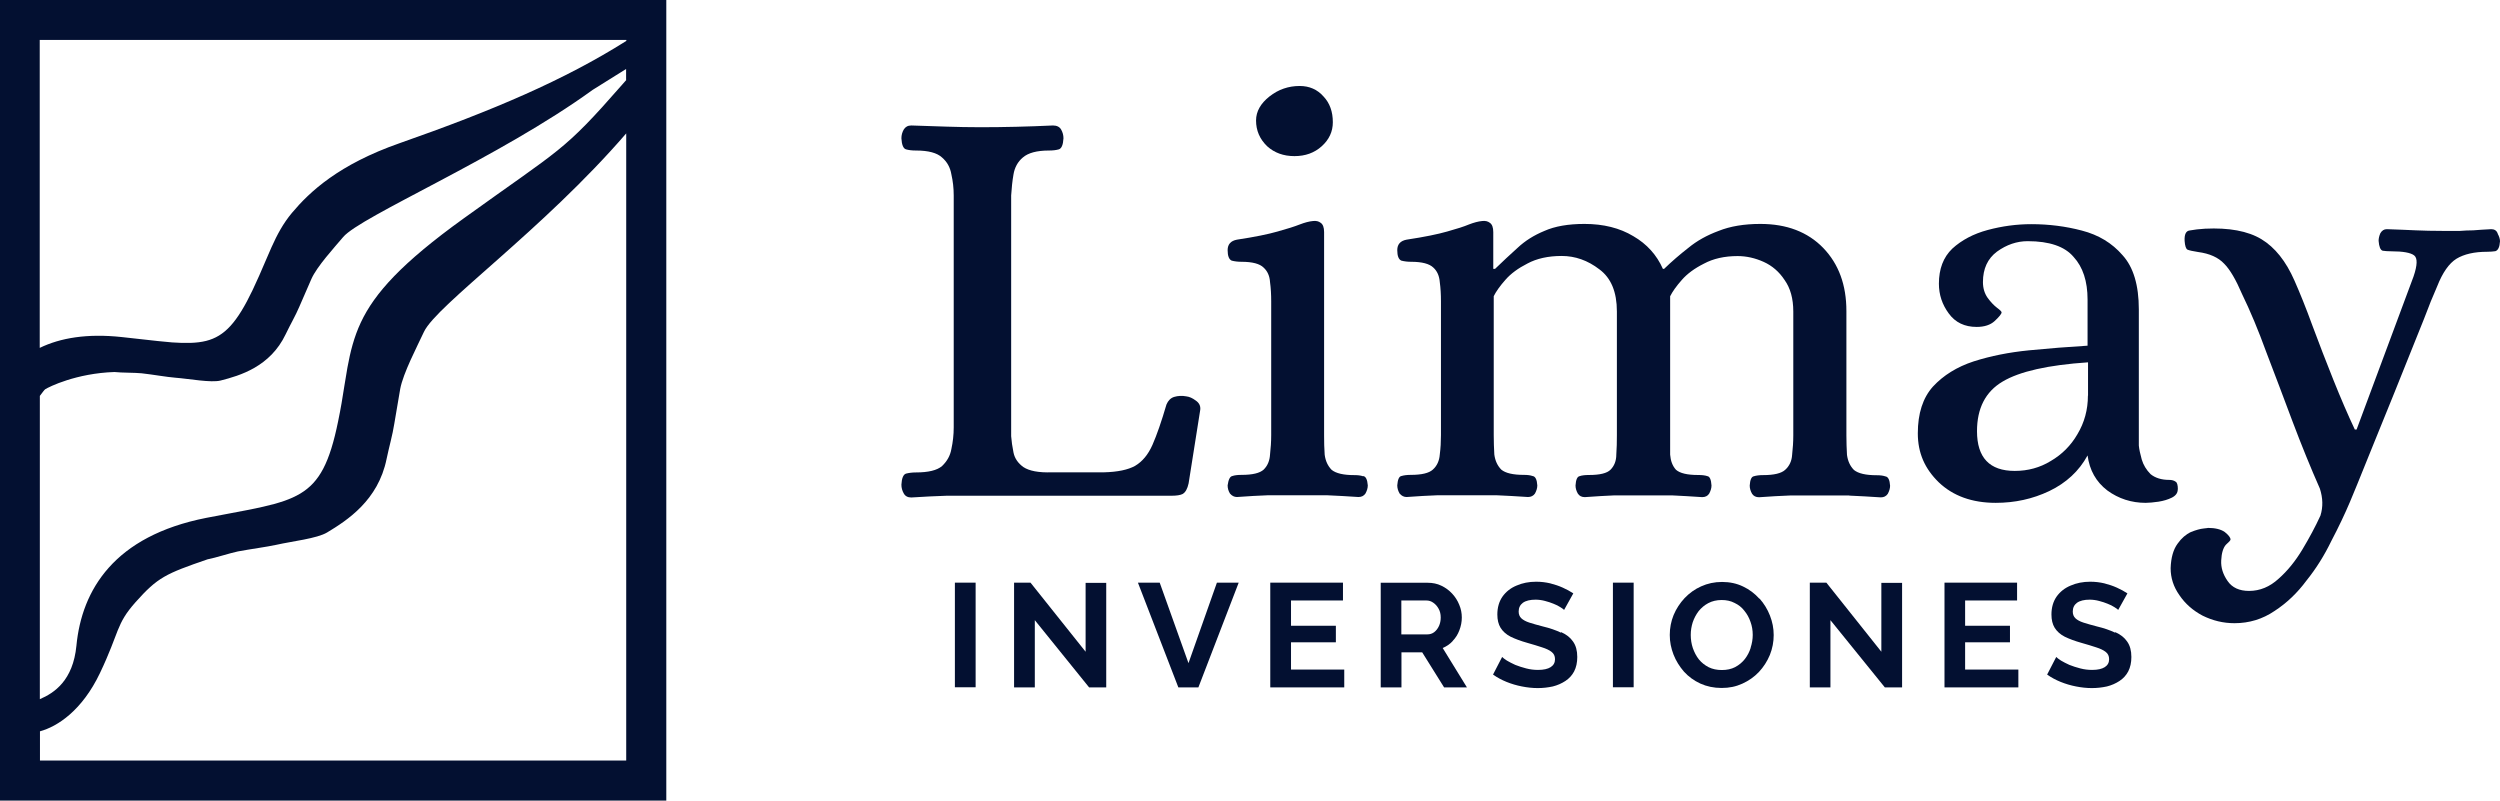
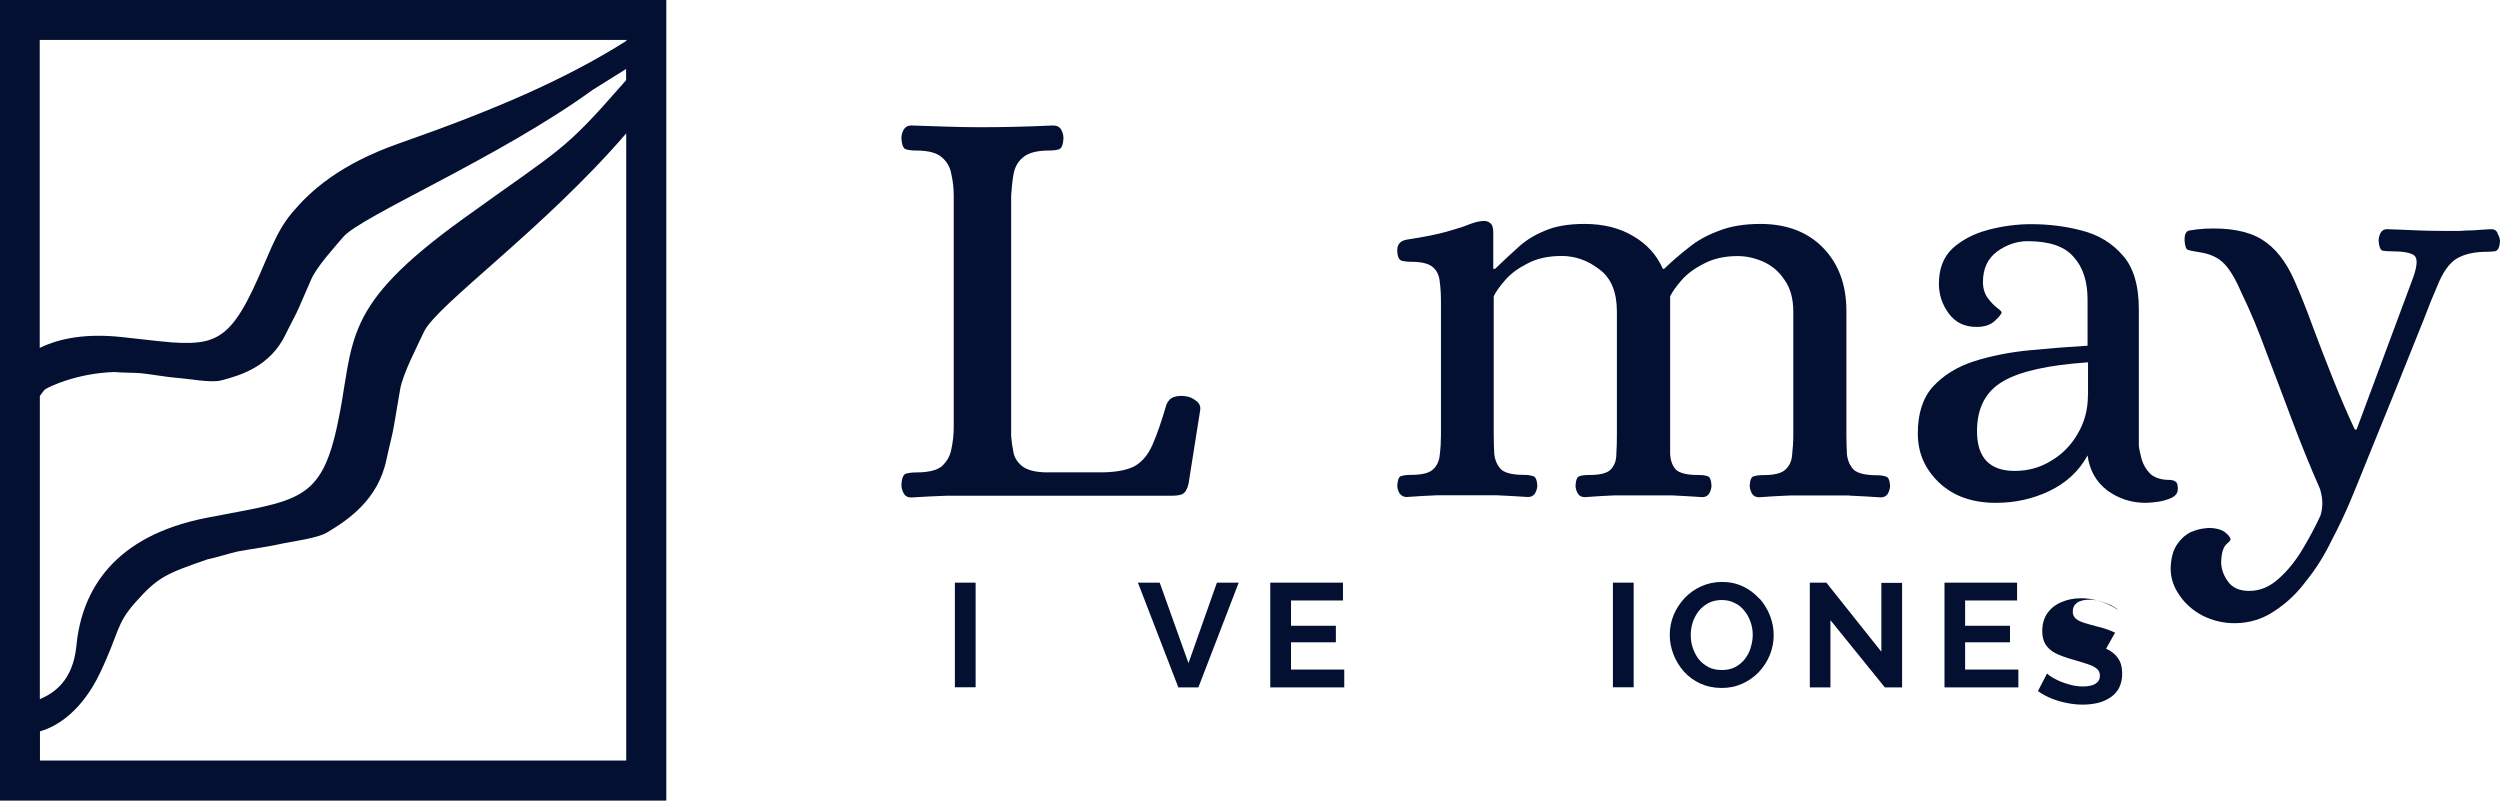
<svg xmlns="http://www.w3.org/2000/svg" id="New_home" data-name="New home" viewBox="0 0 214.58 68.72">
  <defs>
    <style>
      .cls-1, .cls-2 {
        fill: #031031;
      }

      .cls-2 {
        fill-rule: evenodd;
      }
    </style>
  </defs>
  <path class="cls-2" d="M101.52,42.39c.23-.13.4-.44.5-.9l1-6.32c.04-.33-.1-.6-.4-.8-.27-.2-.53-.32-.8-.35-.37-.07-.71-.05-1.05.05-.3.1-.51.32-.65.65-.43,1.47-.83,2.62-1.2,3.46-.37.84-.87,1.44-1.5,1.81-.6.33-1.48.52-2.65.55h-4.49c-1.13.04-1.94-.12-2.44-.45-.46-.33-.75-.75-.85-1.25-.1-.5-.17-.97-.2-1.4v-20.66c.04-.63.1-1.24.2-1.81.1-.6.37-1.09.8-1.45.46-.4,1.21-.6,2.24-.6.33,0,.61-.03.85-.1.23-.07.37-.38.4-.95,0-.27-.07-.52-.2-.75-.13-.23-.37-.35-.7-.35-2.13.1-4.21.15-6.23.15-1,0-1.96-.02-2.89-.05-.93-.03-1.95-.07-3.04-.1-.3,0-.51.12-.65.35-.13.23-.2.48-.2.75.03.57.17.89.4.95.24.07.52.1.85.1,1.07,0,1.81.2,2.24.6.43.37.7.85.8,1.45.13.57.2,1.17.2,1.81v19.91c0,.63-.07,1.25-.2,1.85-.1.57-.37,1.05-.8,1.46-.43.37-1.18.55-2.24.55-.33,0-.61.04-.85.1-.23.07-.37.38-.4.95,0,.27.07.52.2.75.13.24.35.35.65.35,1.1-.07,2.11-.12,3.04-.15h19.3c.43,0,.75-.05.95-.15Z" />
-   <path class="cls-2" d="M117,40.88c-.2-.07-.45-.1-.75-.1-.93,0-1.58-.15-1.95-.45-.33-.33-.53-.77-.6-1.3-.04-.53-.05-1.09-.05-1.66v-17.45c0-.4-.1-.67-.3-.8-.17-.13-.38-.18-.65-.15-.33.03-.71.13-1.15.3-.43.17-1.06.37-1.89.6-.8.23-1.96.47-3.49.7-.53.1-.8.4-.8.9s.12.8.35.9c.26.07.55.1.85.1.93,0,1.56.17,1.89.5.33.3.52.72.55,1.25.07.5.1,1.05.1,1.65v11.48c0,.57-.04,1.12-.1,1.66-.03.53-.21.97-.55,1.3-.33.3-.96.45-1.89.45-.33,0-.6.03-.8.1-.2.04-.33.3-.4.8,0,.24.06.47.2.7.17.2.37.3.6.3.96-.07,1.85-.12,2.65-.15h5.09c.83.04,1.73.08,2.69.15.27,0,.46-.1.6-.3.13-.24.2-.47.2-.7-.04-.5-.17-.77-.4-.8Z" />
-   <path class="cls-2" d="M111.11,13.4c.93,0,1.71-.28,2.34-.85.63-.57.95-1.25.95-2.06,0-.9-.26-1.64-.8-2.21-.53-.6-1.21-.9-2.05-.9-.96,0-1.83.3-2.59.9-.76.6-1.15,1.29-1.15,2.06,0,.87.32,1.6.95,2.21.63.57,1.41.85,2.34.85Z" />
  <path class="cls-2" d="M158.74,42.54c.83.04,1.73.08,2.69.15.27,0,.46-.1.6-.3.13-.24.2-.47.2-.7-.03-.5-.17-.77-.4-.8-.2-.07-.45-.1-.75-.1-.93,0-1.58-.15-1.95-.45-.33-.33-.53-.77-.6-1.3-.03-.53-.05-1.09-.05-1.66v-10.68c0-2.24-.66-4.04-1.99-5.42-1.33-1.37-3.13-2.06-5.39-2.06-1.4,0-2.59.2-3.59.6-1,.37-1.86.85-2.59,1.45-.73.57-1.43,1.17-2.09,1.81h-.1c-.53-1.2-1.38-2.14-2.54-2.81-1.16-.7-2.56-1.05-4.19-1.05-1.4,0-2.54.2-3.44.6-.9.37-1.66.85-2.3,1.45-.63.57-1.28,1.17-1.94,1.81h-.15v-3.16c0-.4-.1-.67-.3-.8-.17-.13-.38-.18-.65-.15-.33.03-.71.13-1.15.3-.4.17-1.02.37-1.85.6-.8.23-1.96.47-3.49.7-.53.1-.8.4-.8.9s.12.8.35.9c.27.07.55.1.85.1.93,0,1.56.17,1.9.5.33.3.51.72.55,1.25.07.5.1,1.05.1,1.65v11.48c0,.57-.03,1.12-.1,1.66-.04.53-.23.97-.6,1.3-.33.3-.96.45-1.9.45-.3,0-.57.03-.8.1-.2.04-.31.3-.35.8,0,.24.07.47.2.7.17.2.37.3.6.3.96-.07,1.84-.12,2.64-.15h5.09c.83.04,1.73.08,2.69.15.26,0,.46-.1.6-.3.13-.24.2-.47.2-.7-.03-.5-.17-.77-.4-.8-.2-.07-.45-.1-.75-.1-.93,0-1.58-.15-1.94-.45-.33-.33-.53-.77-.6-1.3-.03-.53-.05-1.09-.05-1.66v-11.93c.2-.4.53-.87,1-1.4.46-.53,1.1-1,1.89-1.4.8-.43,1.78-.65,2.94-.65s2.24.38,3.24,1.15c1,.74,1.5,1.94,1.5,3.61v10.63c0,.57-.01,1.12-.05,1.66,0,.53-.17.97-.5,1.3-.3.3-.91.45-1.85.45-.33,0-.6.03-.8.1-.2.04-.32.3-.35.8,0,.24.07.47.2.7.13.2.33.3.6.3.96-.07,1.81-.12,2.54-.15h4.94c.76.04,1.63.08,2.59.15.27,0,.47-.1.6-.3.13-.24.2-.47.2-.7-.03-.5-.15-.77-.35-.8-.2-.07-.46-.1-.8-.1-.93,0-1.56-.15-1.9-.45-.3-.33-.46-.77-.5-1.3v-13.59c.2-.4.53-.87,1-1.4.46-.53,1.1-1,1.9-1.4.8-.43,1.76-.65,2.89-.65.76,0,1.51.17,2.24.5.73.33,1.33.85,1.79,1.55.5.7.75,1.6.75,2.71v10.63c0,.57-.04,1.12-.1,1.66-.03.53-.23.97-.6,1.3-.33.3-.96.45-1.89.45-.3,0-.57.03-.8.1-.2.04-.32.3-.35.8,0,.24.07.47.2.7.13.2.33.3.6.3.97-.07,1.85-.12,2.65-.15h5.09Z" />
  <path class="cls-2" d="M186.93,41.99c0-.37-.07-.59-.2-.65-.13-.1-.32-.15-.55-.15-.66,0-1.2-.17-1.6-.5-.36-.37-.61-.78-.75-1.25-.13-.47-.22-.87-.25-1.2v-11.68c0-2.07-.46-3.63-1.4-4.66-.9-1.04-2.06-1.74-3.49-2.11-1.4-.37-2.84-.55-4.34-.55-1.27,0-2.51.17-3.74.5-1.23.33-2.24.87-3.04,1.6-.77.74-1.15,1.74-1.15,3.01,0,.94.28,1.79.85,2.56.56.77,1.36,1.15,2.39,1.15.66,0,1.18-.17,1.54-.5.4-.37.6-.62.6-.75,0-.07-.13-.2-.4-.4-.26-.2-.53-.48-.8-.85-.26-.37-.4-.82-.4-1.35,0-1.14.4-2.01,1.2-2.61.83-.6,1.71-.9,2.64-.9,1.86,0,3.18.45,3.94,1.35.8.87,1.2,2.09,1.2,3.66v3.96c-1.63.1-3.31.23-5.04.4-1.7.17-3.27.48-4.74.95-1.43.47-2.59,1.19-3.49,2.16-.87.97-1.3,2.31-1.3,4.01s.6,3.04,1.8,4.21c1.23,1.17,2.86,1.76,4.89,1.76,1.63,0,3.16-.33,4.59-1.01,1.46-.7,2.56-1.72,3.29-3.06.17,1.27.73,2.27,1.7,3.01.96.7,2.06,1.06,3.29,1.06.3,0,.66-.04,1.1-.1.43-.07.81-.18,1.15-.35.33-.17.5-.4.5-.7ZM179.21,33.96c0,1.2-.3,2.31-.9,3.31-.56.97-1.33,1.74-2.29,2.3-.93.57-1.96.85-3.09.85-2.16,0-3.24-1.14-3.24-3.41,0-1.97.73-3.39,2.2-4.26,1.46-.87,3.9-1.42,7.33-1.65v2.86Z" />
  <path class="cls-2" d="M214.38,20.02c-.1-.23-.28-.35-.55-.35-.63.03-1.15.07-1.54.1-.4,0-.78.02-1.15.05h-1.45c-.87,0-1.65-.02-2.34-.05-.7-.03-1.53-.07-2.49-.1-.23,0-.42.12-.55.35-.1.23-.15.45-.15.65.04.5.15.79.35.85.2.03.45.05.75.05,1,0,1.65.12,1.95.35.3.23.28.84-.05,1.81l-4.89,13.14h-.15c-.6-1.27-1.21-2.69-1.84-4.26-.63-1.57-1.23-3.13-1.8-4.66-.56-1.54-1.08-2.82-1.54-3.86-.73-1.67-1.68-2.86-2.84-3.56-1.16-.7-2.78-1-4.84-.9-.5.03-.93.08-1.3.15-.33.03-.48.33-.45.9.03.43.12.69.25.75.17.07.46.13.9.2,1,.13,1.74.47,2.24,1,.5.5,1.01,1.37,1.54,2.61.7,1.44,1.4,3.11,2.09,5.01.73,1.91,1.48,3.88,2.24,5.92.77,2.04,1.55,3.96,2.35,5.77.26.81.28,1.57.05,2.31-.43.94-.95,1.91-1.55,2.91-.6,1-1.28,1.84-2.04,2.51-.76.7-1.61,1.05-2.54,1.05-.83,0-1.45-.28-1.84-.85-.4-.57-.58-1.15-.55-1.76.03-.64.17-1.09.4-1.35.27-.24.4-.38.4-.45,0-.17-.17-.39-.5-.65-.33-.23-.82-.35-1.45-.35.07,0-.05.02-.35.05-.3.03-.66.13-1.09.3-.43.2-.82.53-1.15,1-.37.5-.57,1.2-.6,2.11,0,.84.25,1.6.75,2.31.5.74,1.16,1.32,1.99,1.76.87.43,1.78.65,2.74.65,1.26,0,2.41-.35,3.44-1.05,1.03-.67,1.95-1.54,2.74-2.61.83-1.03,1.54-2.17,2.14-3.41.63-1.2,1.16-2.32,1.6-3.36.03-.07.23-.55.6-1.45.37-.9.83-2.06,1.4-3.46.56-1.4,1.16-2.87,1.79-4.41.63-1.57,1.23-3.06,1.79-4.46.57-1.4,1.02-2.54,1.35-3.41.37-.87.55-1.3.55-1.3.46-1.17,1.01-1.96,1.65-2.36.66-.4,1.54-.6,2.64-.6.27,0,.5-.02.7-.05.23-.07.37-.35.4-.85,0-.2-.07-.42-.2-.65Z" />
  <rect class="cls-1" x="81.96" y="50.01" width="1.78" height="8.98" />
-   <polygon class="cls-2" points="93.18 55.94 88.45 50.01 87.04 50.01 87.04 59 88.82 59 88.82 53.23 93.48 59 94.95 59 94.95 50.03 93.18 50.03 93.18 55.94" />
  <polygon class="cls-2" points="102.01 56.92 99.54 50.01 97.67 50.01 101.14 59 102.86 59 106.32 50.01 104.45 50.01 102.01 56.92" />
  <polygon class="cls-2" points="110.81 55.13 114.66 55.13 114.66 53.71 110.81 53.71 110.81 51.54 115.27 51.54 115.27 50.01 109.03 50.01 109.03 59 115.38 59 115.38 57.47 110.81 57.47 110.81 55.13" />
-   <path class="cls-2" d="M124.69,55.01c.25-.26.44-.56.57-.91.14-.36.21-.72.21-1.1s-.07-.74-.22-1.09c-.14-.35-.34-.67-.61-.96-.26-.28-.57-.51-.93-.68-.35-.17-.74-.25-1.16-.25h-4.04v8.98h1.78v-3.01h1.78l1.88,3.01h1.96l-2.08-3.38c.33-.14.63-.34.87-.61ZM123.51,53.73c-.1.22-.24.4-.41.53-.17.13-.37.19-.59.19h-2.23v-2.91h2.15c.21,0,.41.06.59.19.19.13.34.3.46.52.12.21.18.46.18.75,0,.27-.05.51-.15.73Z" />
-   <path class="cls-2" d="M133.98,54.3c-.44-.21-.96-.39-1.55-.53-.46-.12-.85-.23-1.16-.33-.31-.1-.54-.23-.69-.37-.15-.14-.23-.34-.23-.58,0-.32.12-.57.36-.75.25-.18.62-.27,1.09-.27.27,0,.55.04.81.11.27.07.51.15.73.24.23.09.43.19.58.29.17.1.27.18.33.24l.79-1.42c-.27-.18-.57-.34-.9-.49-.33-.15-.69-.27-1.08-.37-.38-.09-.78-.14-1.21-.14-.62,0-1.18.11-1.68.33-.51.21-.91.53-1.21.95-.29.42-.44.93-.44,1.54,0,.45.09.83.28,1.14.19.3.47.56.86.76.39.19.87.37,1.44.53.48.14.9.26,1.25.38.35.11.63.24.82.39.2.15.3.36.3.63,0,.29-.12.52-.37.68-.25.16-.61.24-1.09.24-.34,0-.68-.04-1.02-.13-.33-.08-.64-.19-.93-.3-.28-.13-.52-.25-.72-.37-.2-.13-.33-.23-.41-.31l-.78,1.51c.35.25.74.46,1.16.63.42.17.86.3,1.32.39.45.09.91.14,1.36.14s.88-.05,1.29-.14c.4-.1.76-.26,1.08-.47s.57-.48.75-.82c.18-.35.27-.76.27-1.24,0-.55-.12-.98-.36-1.32-.23-.34-.57-.61-1.02-.81Z" />
  <rect class="cls-1" x="138.44" y="50.01" width="1.78" height="8.98" />
  <path class="cls-2" d="M151.01,51.39c-.39-.44-.85-.79-1.4-1.05-.54-.26-1.14-.39-1.8-.39s-1.25.13-1.8.38c-.54.24-1.01.58-1.42,1.01-.39.42-.71.9-.94,1.45-.22.54-.33,1.11-.33,1.71s.11,1.13.32,1.68c.21.54.52,1.03.9,1.47.39.43.86.77,1.4,1.02.55.25,1.16.38,1.83.38s1.23-.12,1.78-.37c.55-.25,1.02-.58,1.42-1,.4-.43.71-.91.94-1.46.22-.55.33-1.12.33-1.71s-.11-1.13-.32-1.67c-.21-.54-.51-1.03-.9-1.47ZM150.27,55.59c-.11.36-.28.68-.5.97-.22.28-.5.52-.84.7-.33.17-.71.25-1.14.25s-.8-.08-1.13-.24c-.33-.17-.61-.39-.84-.67-.23-.29-.39-.61-.52-.97-.12-.36-.18-.74-.18-1.13s.06-.74.17-1.09c.12-.35.29-.67.51-.96.23-.28.5-.51.82-.68.34-.18.72-.27,1.16-.27.41,0,.78.08,1.1.25.34.16.62.38.84.67.23.28.41.6.53.96.13.36.19.72.19,1.12,0,.36-.06.72-.18,1.09Z" />
  <polygon class="cls-2" points="161.48 55.94 156.76 50.01 155.34 50.01 155.34 59 157.11 59 157.11 53.23 161.78 59 163.26 59 163.26 50.03 161.48 50.03 161.48 55.94" />
  <polygon class="cls-2" points="168.67 55.13 172.52 55.13 172.52 53.71 168.67 53.71 168.67 51.54 173.13 51.54 173.13 50.01 166.9 50.01 166.9 59 173.24 59 173.24 57.47 168.67 57.47 168.67 55.13" />
-   <path class="cls-2" d="M181.54,54.3c-.44-.21-.96-.39-1.55-.53-.46-.12-.85-.23-1.16-.33-.31-.1-.54-.23-.69-.37-.15-.14-.23-.34-.23-.58,0-.32.12-.57.36-.75.25-.18.62-.27,1.09-.27.27,0,.55.04.81.11.27.07.51.15.73.24.23.09.43.19.58.29.17.1.27.18.33.24l.79-1.42c-.27-.18-.57-.34-.9-.49-.33-.15-.69-.27-1.08-.37-.38-.09-.78-.14-1.21-.14-.62,0-1.18.11-1.68.33-.51.21-.91.53-1.21.95-.29.42-.44.93-.44,1.54,0,.45.09.83.28,1.14.19.3.47.56.86.76.39.19.87.37,1.44.53.48.14.9.26,1.25.38.35.11.63.24.82.39.2.15.3.36.3.63,0,.29-.12.52-.37.68-.25.16-.61.24-1.09.24-.34,0-.68-.04-1.02-.13-.33-.08-.64-.19-.93-.3-.28-.13-.52-.25-.72-.37-.2-.13-.33-.23-.41-.31l-.78,1.51c.35.25.74.46,1.16.63.42.17.86.3,1.32.39.45.09.91.14,1.36.14s.88-.05,1.29-.14c.4-.1.76-.26,1.08-.47s.57-.48.75-.82c.18-.35.27-.76.27-1.24,0-.55-.12-.98-.36-1.32-.23-.34-.57-.61-1.02-.81Z" />
+   <path class="cls-2" d="M181.54,54.3c-.44-.21-.96-.39-1.55-.53-.46-.12-.85-.23-1.16-.33-.31-.1-.54-.23-.69-.37-.15-.14-.23-.34-.23-.58,0-.32.12-.57.36-.75.25-.18.62-.27,1.09-.27.27,0,.55.04.81.11.27.07.51.15.73.24.23.09.43.19.58.29.17.1.27.18.33.24c-.27-.18-.57-.34-.9-.49-.33-.15-.69-.27-1.08-.37-.38-.09-.78-.14-1.21-.14-.62,0-1.18.11-1.68.33-.51.21-.91.53-1.21.95-.29.42-.44.93-.44,1.54,0,.45.09.83.28,1.14.19.3.47.56.86.76.39.19.87.37,1.44.53.48.14.9.26,1.25.38.35.11.63.24.82.39.2.15.3.36.3.63,0,.29-.12.52-.37.68-.25.16-.61.24-1.09.24-.34,0-.68-.04-1.02-.13-.33-.08-.64-.19-.93-.3-.28-.13-.52-.25-.72-.37-.2-.13-.33-.23-.41-.31l-.78,1.51c.35.25.74.46,1.16.63.42.17.86.3,1.32.39.45.09.91.14,1.36.14s.88-.05,1.29-.14c.4-.1.76-.26,1.08-.47s.57-.48.75-.82c.18-.35.27-.76.27-1.24,0-.55-.12-.98-.36-1.32-.23-.34-.57-.61-1.02-.81Z" />
  <path class="cls-2" d="M0,68.72h57.19V0H0v68.72ZM53.76,6.86l-.37.42c-5.09,5.82-5.16,5.39-13.61,11.48-5.29,3.81-7.62,6.39-8.81,8.92-.59,1.26-.9,2.51-1.15,3.87-.09.52-.18,1.06-.27,1.62-.14.92-.3,1.9-.53,3-.72,3.53-1.59,5.2-3.24,6.19-.83.5-1.86.83-3.18,1.13-.86.2-1.84.38-2.95.59-.61.11-1.25.24-1.95.37-3.95.78-6.62,2.32-8.36,4.27-1.74,1.95-2.55,4.3-2.78,6.7-.29,2.99-1.9,4.06-3.14,4.59v-26.03c.21-.28.39-.52.46-.57.33-.21,2.66-1.37,5.94-1.48.61.07,1.8.05,2.34.11.99.11,2.14.32,2.9.38,1.18.09,3.06.45,3.88.24,1.65-.42,4.25-1.18,5.58-3.97.41-.86.86-1.62,1.17-2.36.19-.45.86-1.98,1.04-2.39.48-1.08,1.97-2.7,2.72-3.59,1.49-1.78,13.42-6.83,21.41-12.63,1.3-.82,2.23-1.39,2.88-1.8v.94ZM3.43,65.29v-2.52c1.51-.41,3.62-1.79,5.15-5,1.7-3.57,1.35-4.17,3.06-6.09,1.9-2.13,2.57-2.43,6.17-3.67.69-.13,2.01-.56,2.61-.68,1.12-.21,2.44-.38,3.31-.57,1.33-.3,3.5-.54,4.35-1.06,1.71-1.03,4.38-2.75,5.1-6.3.23-1.1.52-2.09.66-3.01.09-.56.42-2.49.51-3,.25-1.36,1.46-3.66,2.04-4.91,1.09-2.31,10.23-8.76,17.36-17.03v53.83H3.43ZM53.76,3.43v.08c-5.32,3.36-11.44,5.97-19.46,8.78-5.23,1.83-7.72,4.17-9.24,5.98-.76.91-1.27,1.87-1.76,2.96-.18.41-.37.84-.56,1.29-.31.73-.65,1.52-1.06,2.38-1.33,2.78-2.4,3.96-3.99,4.36-.8.2-1.74.21-2.91.13-.76-.06-1.63-.16-2.61-.27-.53-.06-1.1-.13-1.72-.19-2.97-.32-5.27.07-7.04.93V3.43h50.33Z" />
</svg>